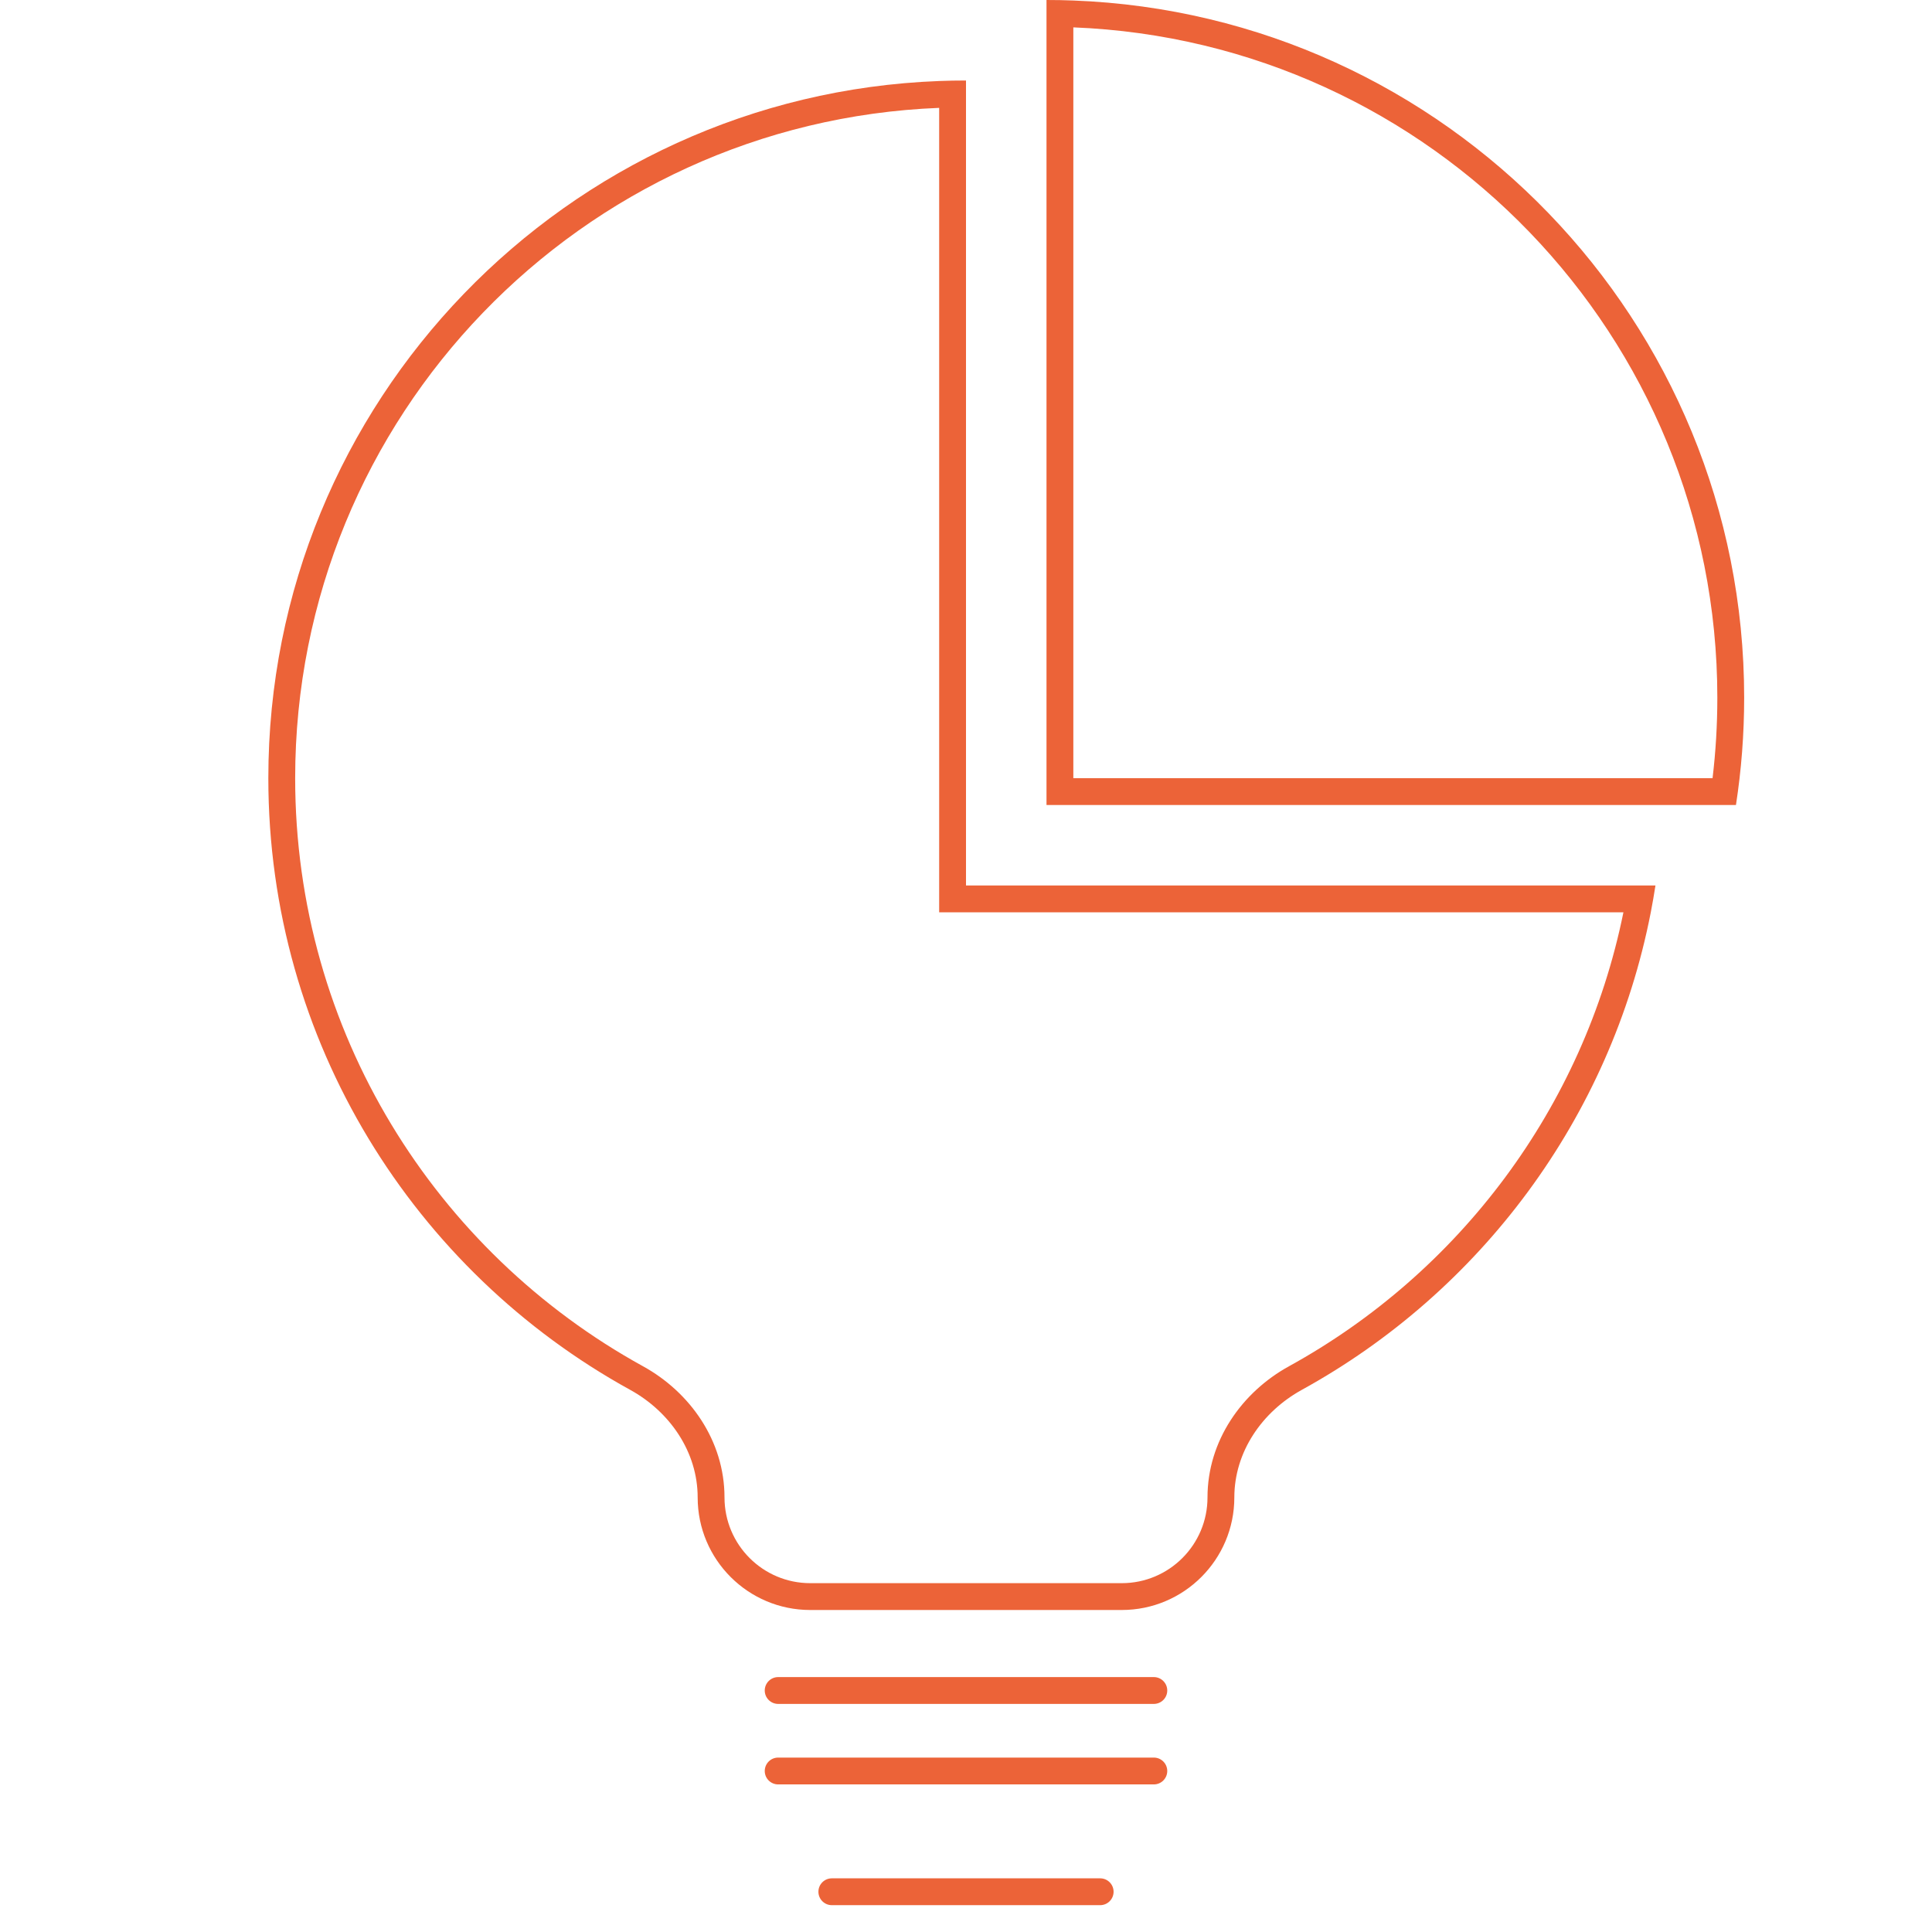
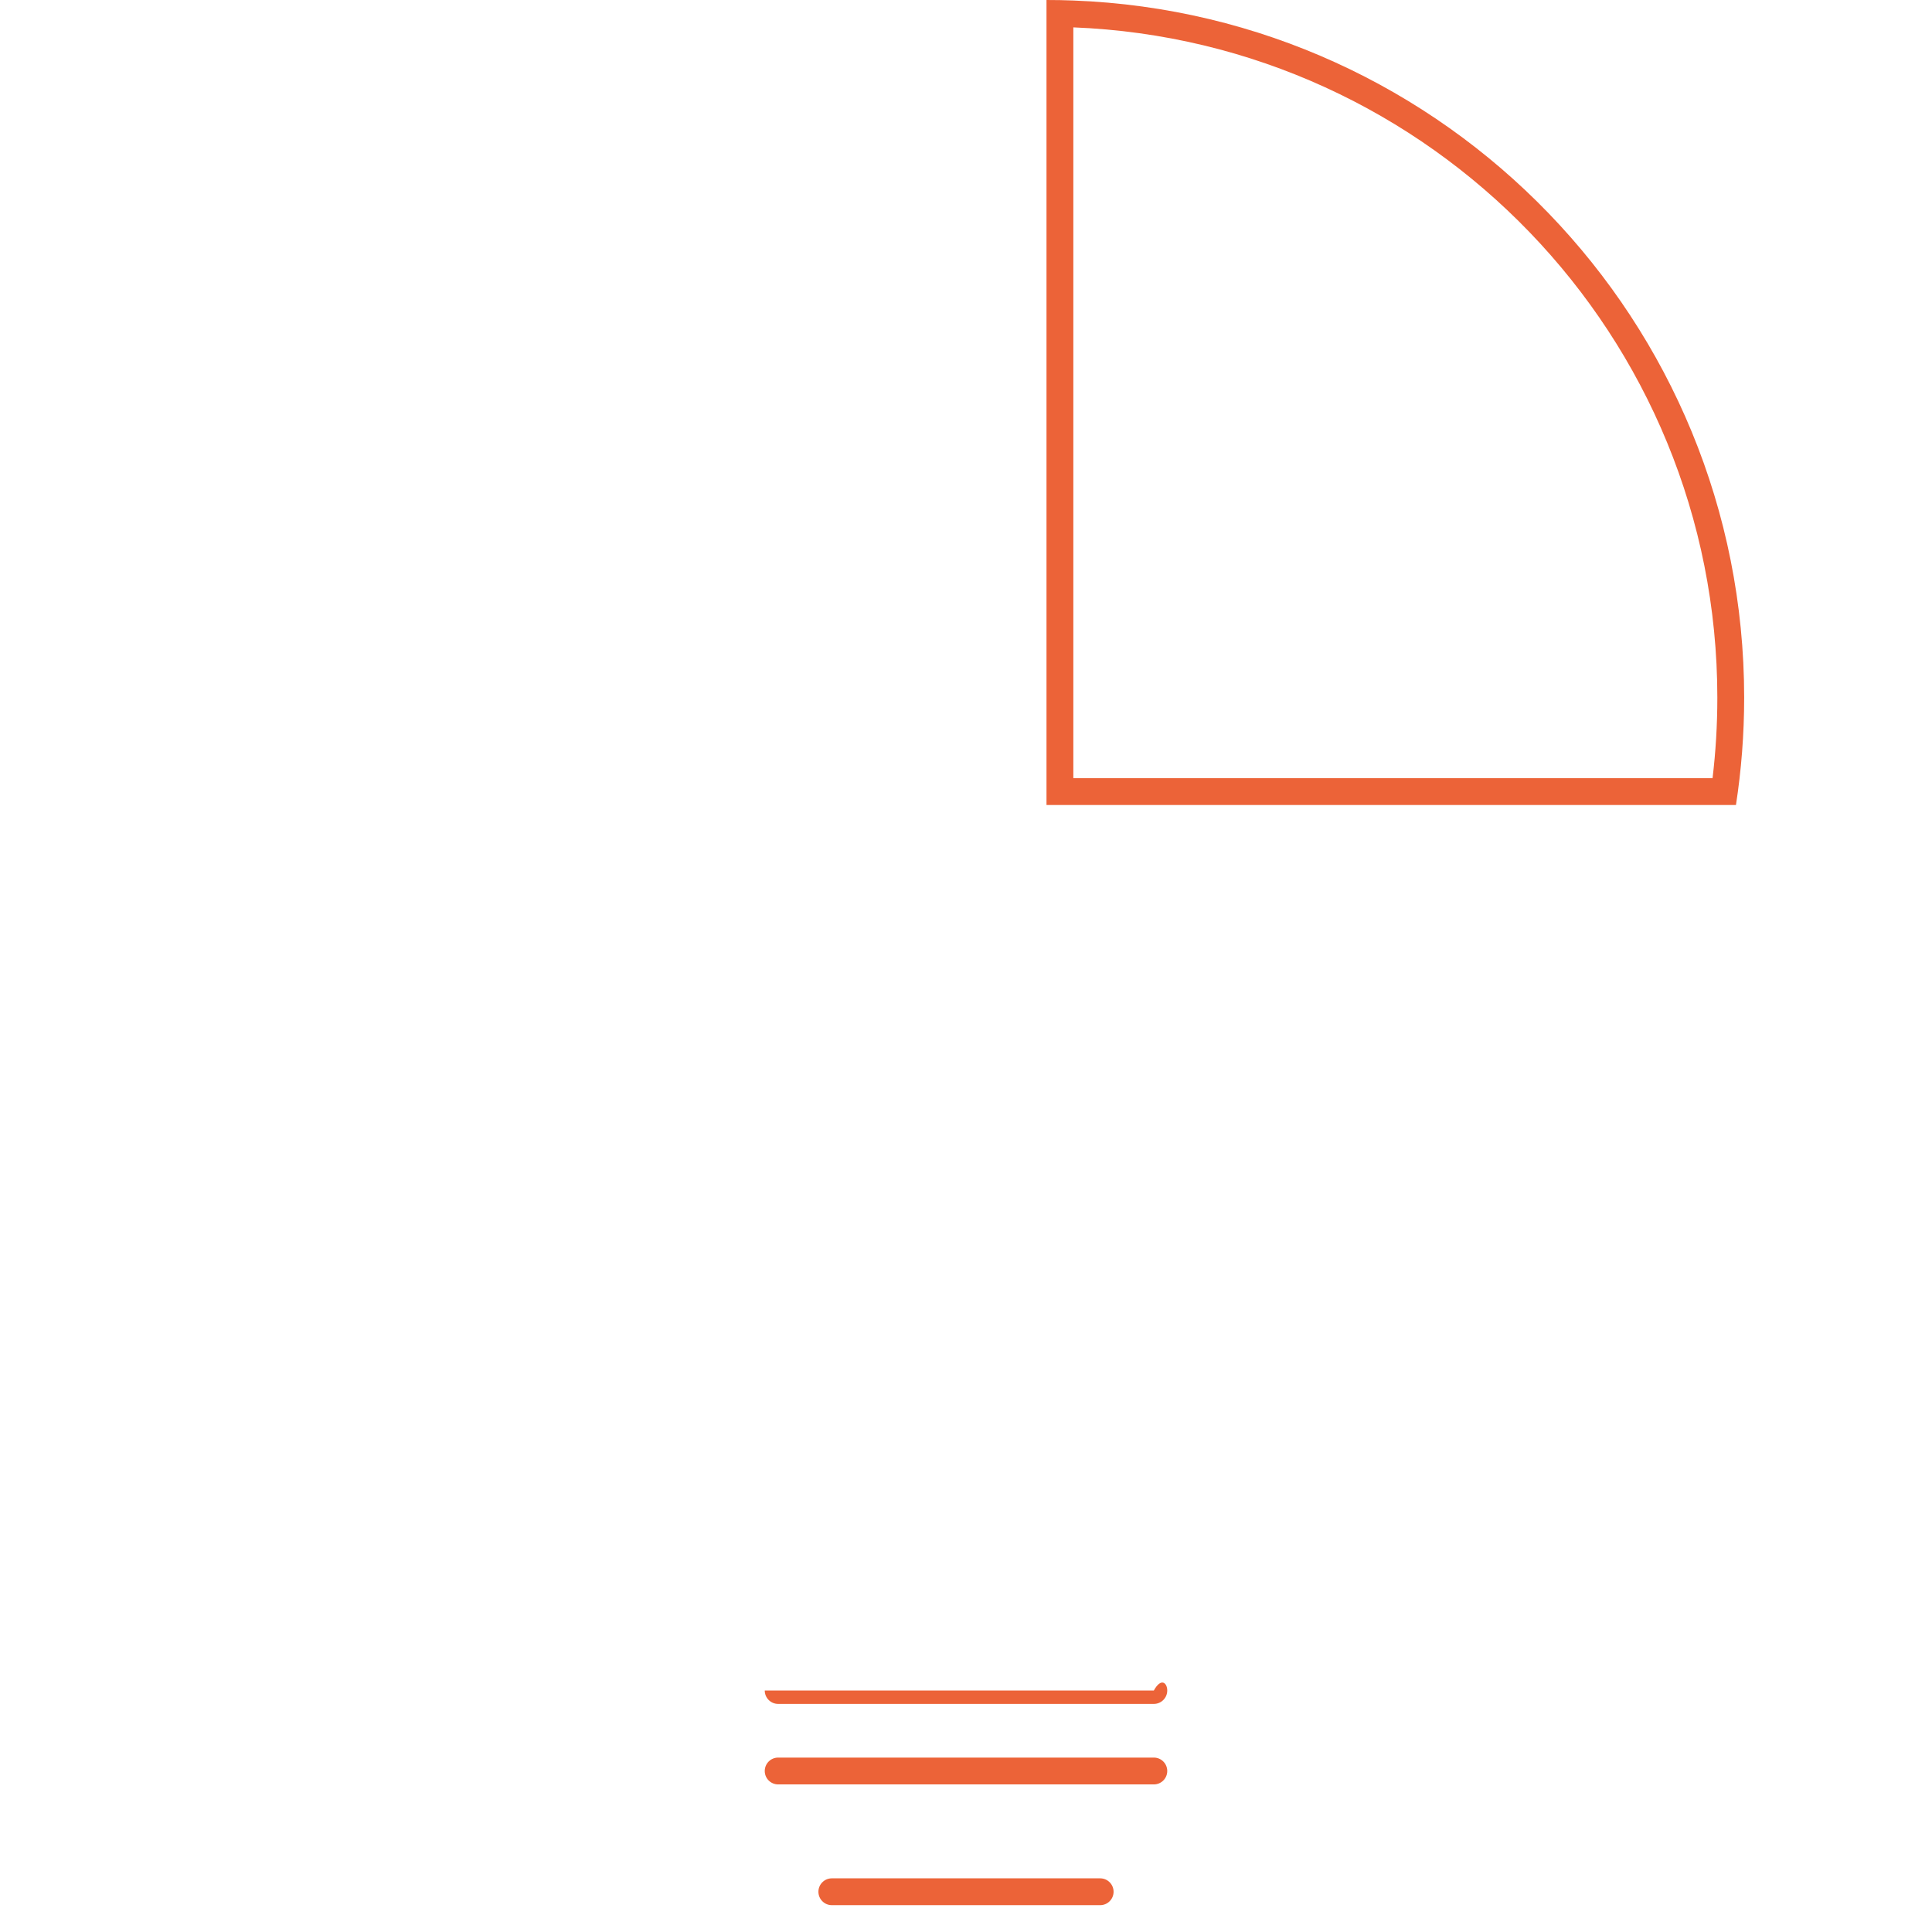
<svg xmlns="http://www.w3.org/2000/svg" width="72" height="72" viewBox="0 0 72 72" fill="none">
  <path fill-rule="evenodd" clip-rule="evenodd" d="M63.822 29C63.94 28.017 64 27.016 64 26C64 12.528 53.343 1.545 40 1.02V29H63.822ZM39 0C39.335 0 39.668 0.006 40 0.019C53.896 0.544 65 11.975 65 26C65 27.36 64.895 28.696 64.694 30H39V0Z" fill="#EC6338" />
-   <path fill-rule="evenodd" clip-rule="evenodd" d="M28.5 63C28.5 62.724 28.724 62.5 29 62.5H43C43.276 62.5 43.5 62.724 43.5 63C43.5 63.276 43.276 63.5 43 63.5H29C28.724 63.5 28.5 63.276 28.5 63Z" fill="#EC6338" />
+   <path fill-rule="evenodd" clip-rule="evenodd" d="M28.5 63H43C43.276 62.5 43.5 62.724 43.5 63C43.5 63.276 43.276 63.5 43 63.5H29C28.724 63.5 28.5 63.276 28.5 63Z" fill="#EC6338" />
  <path fill-rule="evenodd" clip-rule="evenodd" d="M28.5 66C28.5 65.724 28.724 65.5 29 65.5H43C43.276 65.5 43.5 65.724 43.5 66C43.5 66.276 43.276 66.5 43 66.5H29C28.724 66.5 28.5 66.276 28.5 66Z" fill="#EC6338" />
  <path fill-rule="evenodd" clip-rule="evenodd" d="M30.5 70.5C30.5 70.224 30.724 70 31 70L41 70C41.276 70 41.5 70.224 41.5 70.5C41.5 70.776 41.276 71 41 71L31 71C30.724 71 30.5 70.776 30.5 70.5Z" fill="#EC6338" />
-   <path fill-rule="evenodd" clip-rule="evenodd" d="M35 34V4.02C21.657 4.545 11 15.528 11 29C11 38.442 16.234 46.663 23.964 50.917C25.713 51.88 27 53.688 27 55.804C27 57.569 28.431 59 30.196 59H41.804C43.569 59 45 57.569 45 55.804C45 53.688 46.287 51.88 48.036 50.917C54.364 47.435 59.02 41.292 60.5 34H35ZM61.694 33C61.642 33.336 61.584 33.669 61.52 34C60.025 41.674 55.155 48.141 48.518 51.794C47.034 52.61 46 54.11 46 55.804C46 58.121 44.121 60 41.804 60H30.196C27.879 60 26 58.121 26 55.804C26 54.11 24.965 52.61 23.482 51.794C15.445 47.371 10 38.821 10 29C10 14.975 21.104 3.544 35 3.019C35.332 3.006 35.665 3 36 3V33H61.694Z" fill="#EC6338" />
</svg>